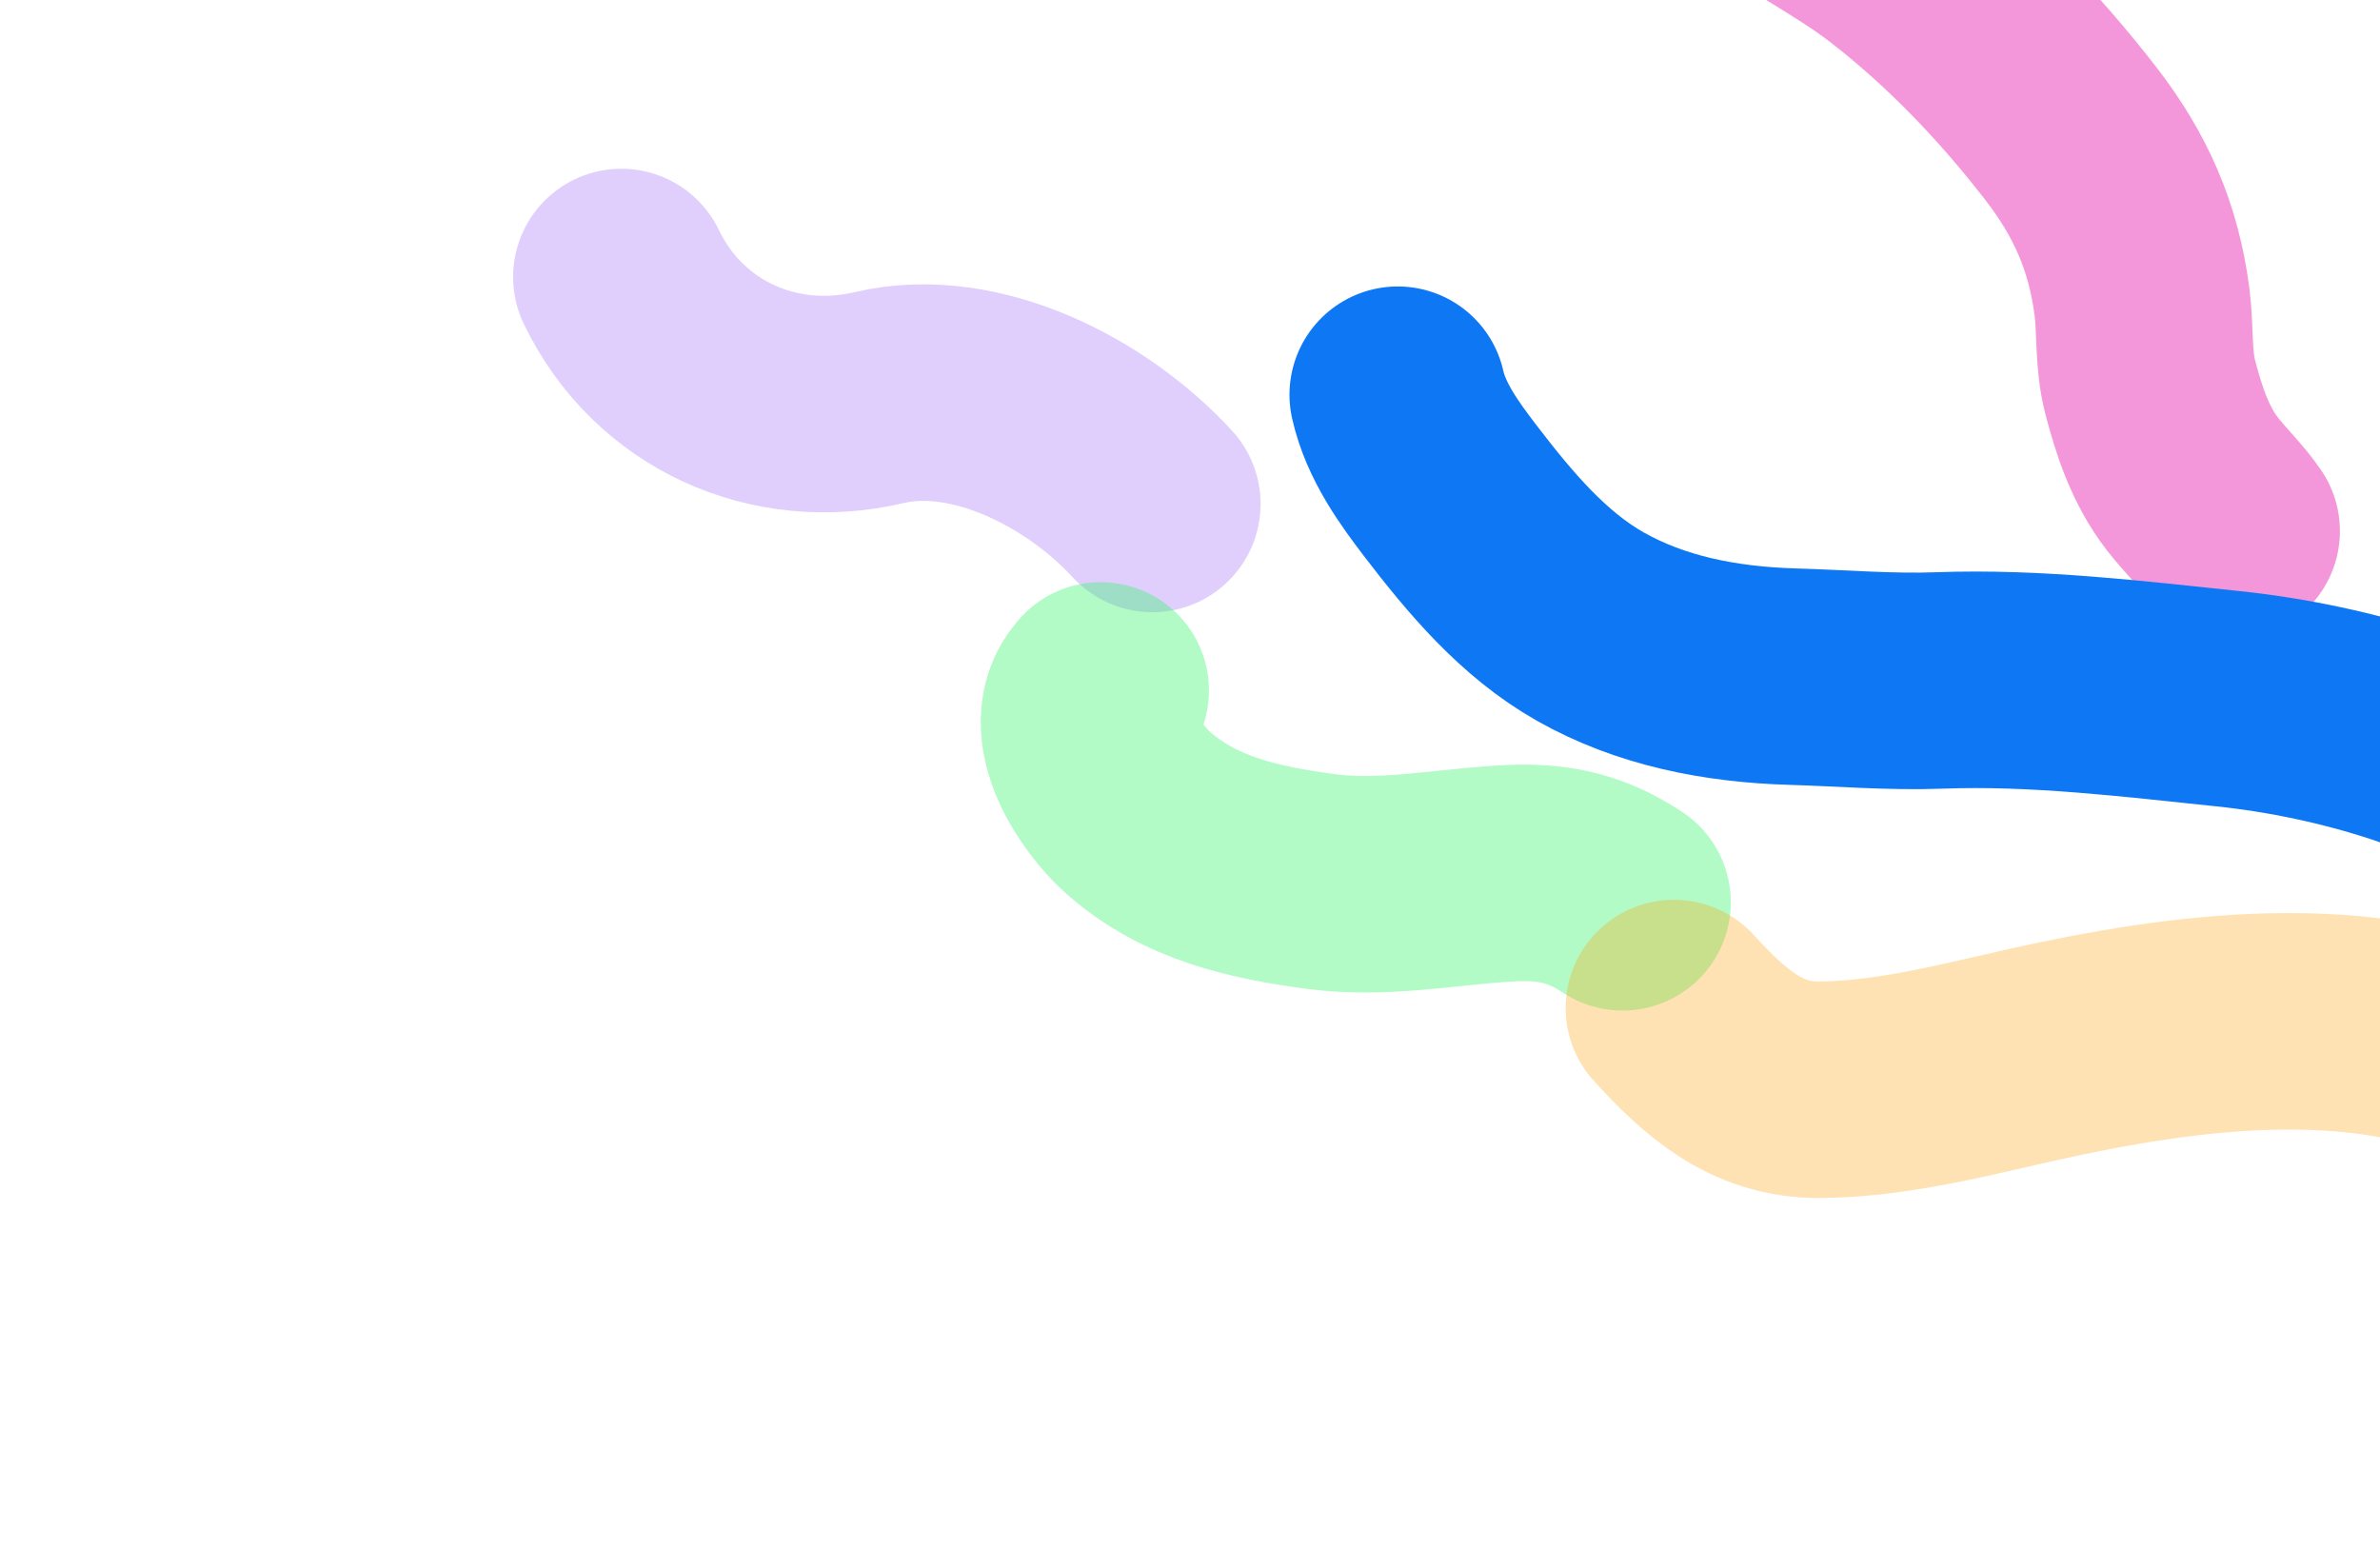
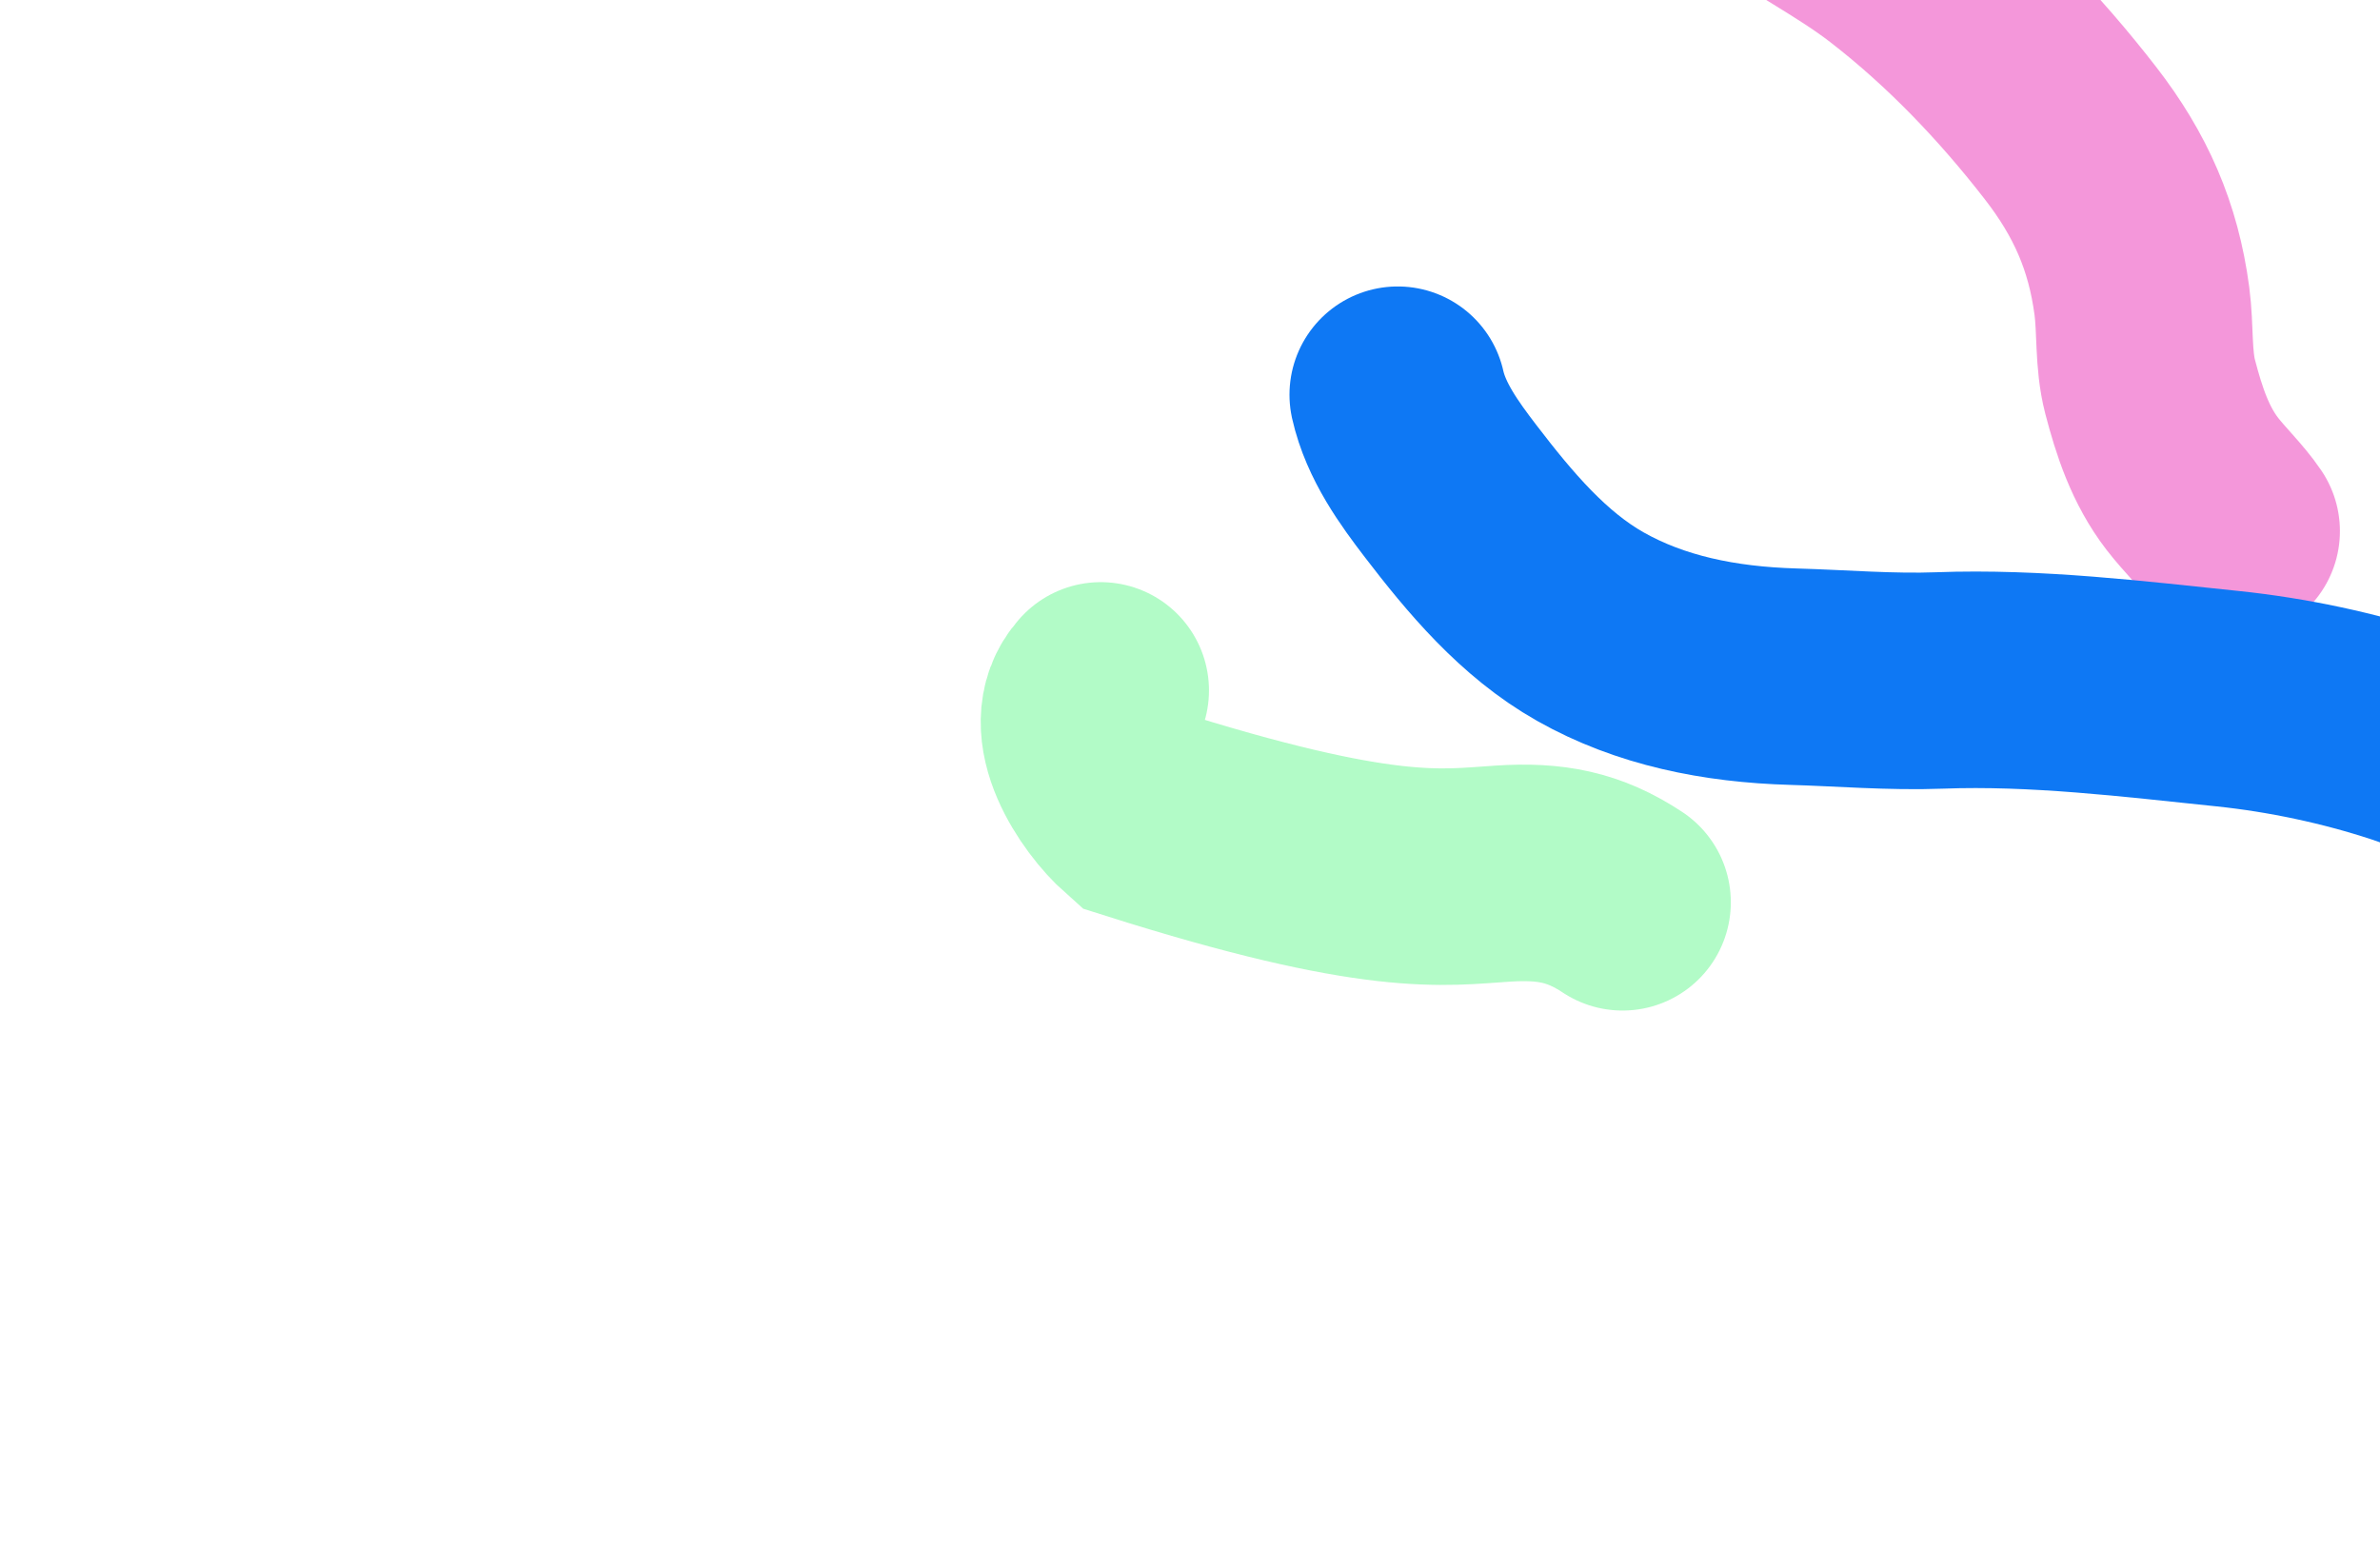
<svg xmlns="http://www.w3.org/2000/svg" width="1440" height="937" viewBox="0 0 1440 937" fill="none">
  <g opacity="0.5" filter="url(#filter0_f_8864_168153)">
    <path d="M966.391 -230.817C970.09 -210.445 982.052 -189.216 991.244 -171.083C1009.16 -135.737 1034.16 -105.846 1065.2 -81.378C1091.22 -60.858 1121.14 -46.673 1147.49 -26.288C1187.08 4.341 1222.01 40.915 1252.65 80.423C1276.96 111.778 1290.73 142.985 1295.93 182.082C1298.17 199.007 1296.6 217.374 1300.9 233.922C1306.38 254.951 1313.12 275.425 1326.46 292.732C1333.94 302.426 1343.5 311.38 1350.25 321.338" stroke="#EA30B6" stroke-width="131" stroke-linecap="round" />
  </g>
  <g opacity="0.2" filter="url(#filter1_f_8864_168153)">
-     <path d="M375.954 167.593C404.616 227.038 468.543 255.468 531.86 240.566C591.079 226.629 658.843 262.956 697.205 304.908" stroke="#650EF4" stroke-width="131" stroke-linecap="round" />
-   </g>
+     </g>
  <g opacity="0.4" filter="url(#filter2_f_8864_168153)">
-     <path d="M665.983 417.705C646.373 439.206 671.762 476.761 688.442 491.544C719.868 519.396 758.564 527.83 798.752 533.263C835.995 538.297 872.756 530.831 909.74 528.512C937.935 526.744 958.406 530.442 981.717 545.885" stroke="#3EF672" stroke-width="131" stroke-linecap="round" />
+     <path d="M665.983 417.705C646.373 439.206 671.762 476.761 688.442 491.544C835.995 538.297 872.756 530.831 909.74 528.512C937.935 526.744 958.406 530.442 981.717 545.885" stroke="#3EF672" stroke-width="131" stroke-linecap="round" />
  </g>
  <g filter="url(#filter3_f_8864_168153)">
    <path d="M845.69 238.806C850.627 260.852 864.825 280.369 877.733 297.209C901.301 327.958 927.685 359.591 962.243 379.114C998.523 399.611 1040.28 408.107 1084.99 409.389C1114.03 410.221 1144.22 412.785 1173.6 411.678C1231.6 409.494 1291.63 416.872 1347.63 422.689C1384.16 426.485 1421.35 434.456 1455.02 445.517C1490.58 457.198 1515.41 474.987 1543.15 496.923" stroke="#0E78F4" stroke-width="131" stroke-linecap="round" />
  </g>
  <g opacity="0.3" filter="url(#filter4_f_8864_168153)">
-     <path d="M1012.78 609.865C1037.24 636.606 1062.46 659.583 1100.86 659.314C1149.87 658.97 1198.73 644.405 1246.4 634.463C1340.24 614.895 1447.04 604.063 1533.82 652.412" stroke="#FD9F00" stroke-width="131" stroke-linecap="round" />
-   </g>
+     </g>
  <defs>
    <filter id="filter0_f_8864_168153" x="688.879" y="-508.328" width="938.88" height="1107.17" filterUnits="userSpaceOnUse" color-interpolation-filters="sRGB">
      <feFlood flood-opacity="0" result="BackgroundImageFix" />
      <feBlend mode="normal" in="SourceGraphic" in2="BackgroundImageFix" result="shape" />
      <feGaussianBlur stdDeviation="106" result="effect1_foregroundBlur_8864_168153" />
    </filter>
    <filter id="filter1_f_8864_168153" x="98.439" y="-109.922" width="876.267" height="692.33" filterUnits="userSpaceOnUse" color-interpolation-filters="sRGB">
      <feFlood flood-opacity="0" result="BackgroundImageFix" />
      <feBlend mode="normal" in="SourceGraphic" in2="BackgroundImageFix" result="shape" />
      <feGaussianBlur stdDeviation="106" result="effect1_foregroundBlur_8864_168153" />
    </filter>
    <filter id="filter2_f_8864_168153" x="381.38" y="140.204" width="877.844" height="683.187" filterUnits="userSpaceOnUse" color-interpolation-filters="sRGB">
      <feFlood flood-opacity="0" result="BackgroundImageFix" />
      <feBlend mode="normal" in="SourceGraphic" in2="BackgroundImageFix" result="shape" />
      <feGaussianBlur stdDeviation="106" result="effect1_foregroundBlur_8864_168153" />
    </filter>
    <filter id="filter3_f_8864_168153" x="568.176" y="-38.708" width="1252.48" height="813.133" filterUnits="userSpaceOnUse" color-interpolation-filters="sRGB">
      <feFlood flood-opacity="0" result="BackgroundImageFix" />
      <feBlend mode="normal" in="SourceGraphic" in2="BackgroundImageFix" result="shape" />
      <feGaussianBlur stdDeviation="106" result="effect1_foregroundBlur_8864_168153" />
    </filter>
    <filter id="filter4_f_8864_168153" x="735.284" y="332.365" width="1076.04" height="604.451" filterUnits="userSpaceOnUse" color-interpolation-filters="sRGB">
      <feFlood flood-opacity="0" result="BackgroundImageFix" />
      <feBlend mode="normal" in="SourceGraphic" in2="BackgroundImageFix" result="shape" />
      <feGaussianBlur stdDeviation="106" result="effect1_foregroundBlur_8864_168153" />
    </filter>
  </defs>
</svg>